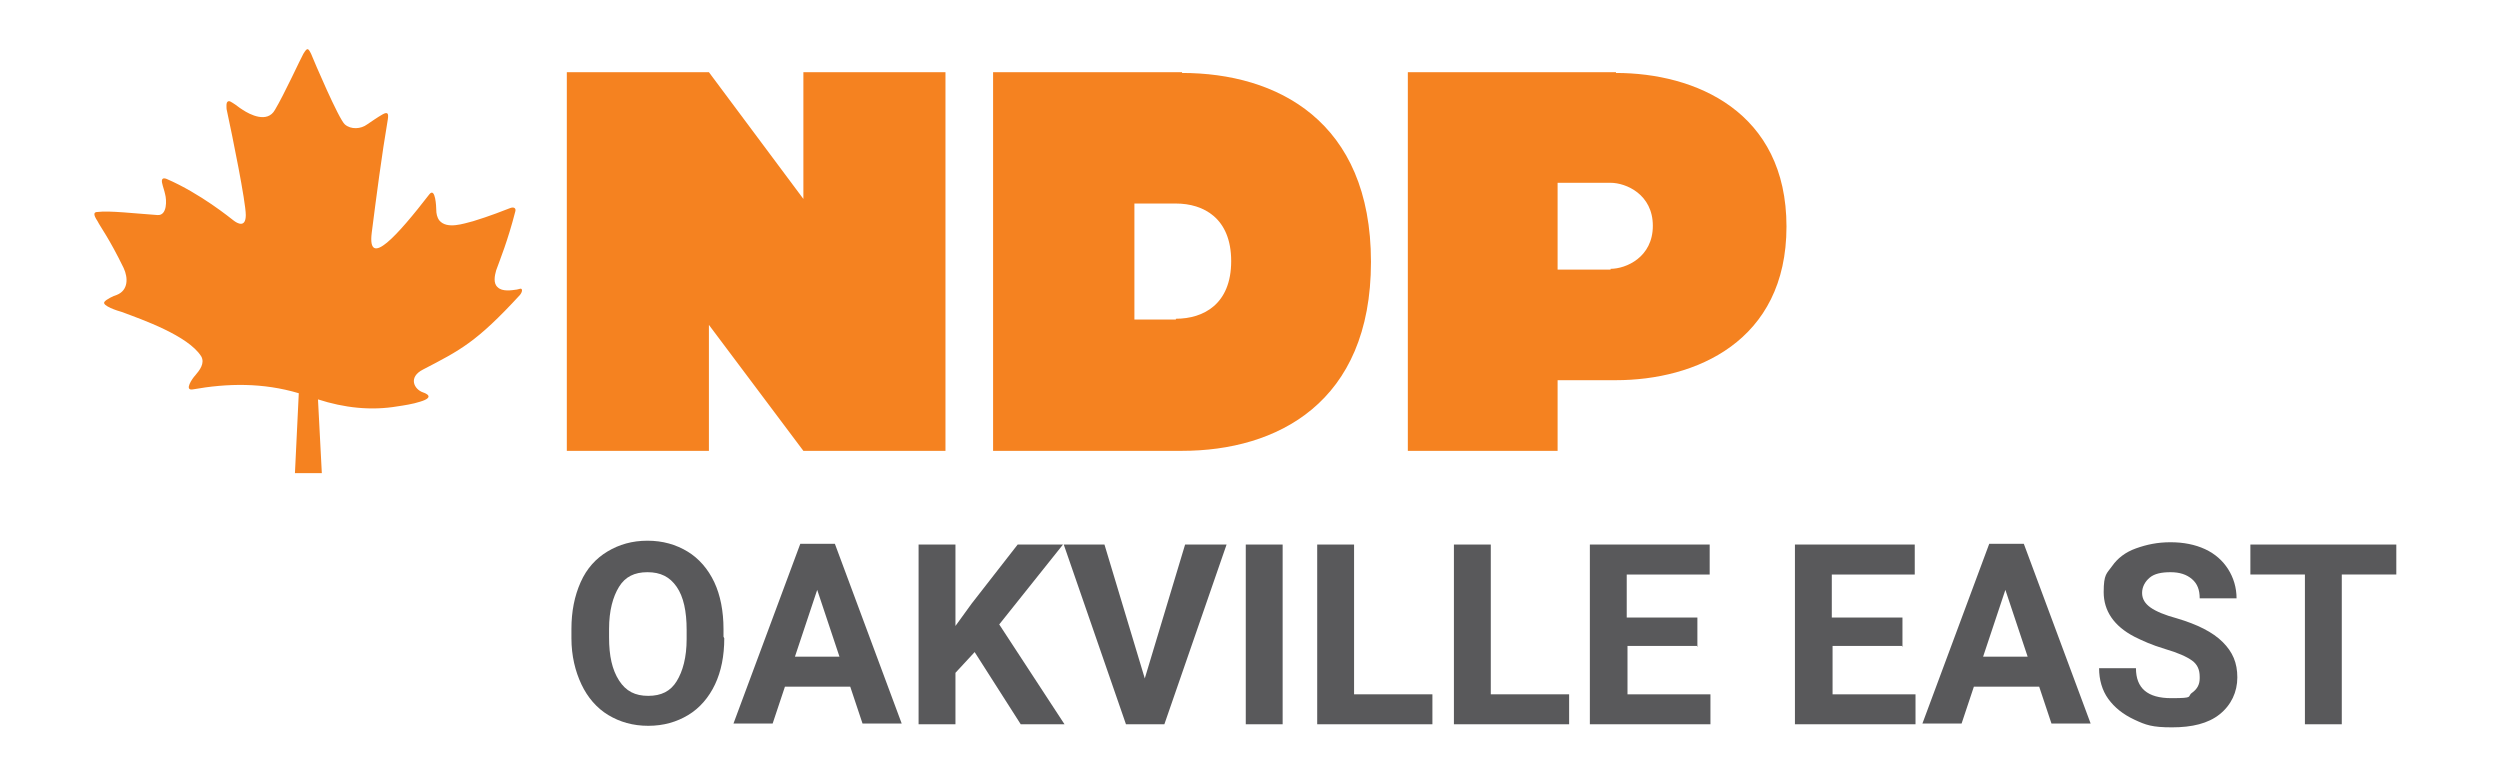
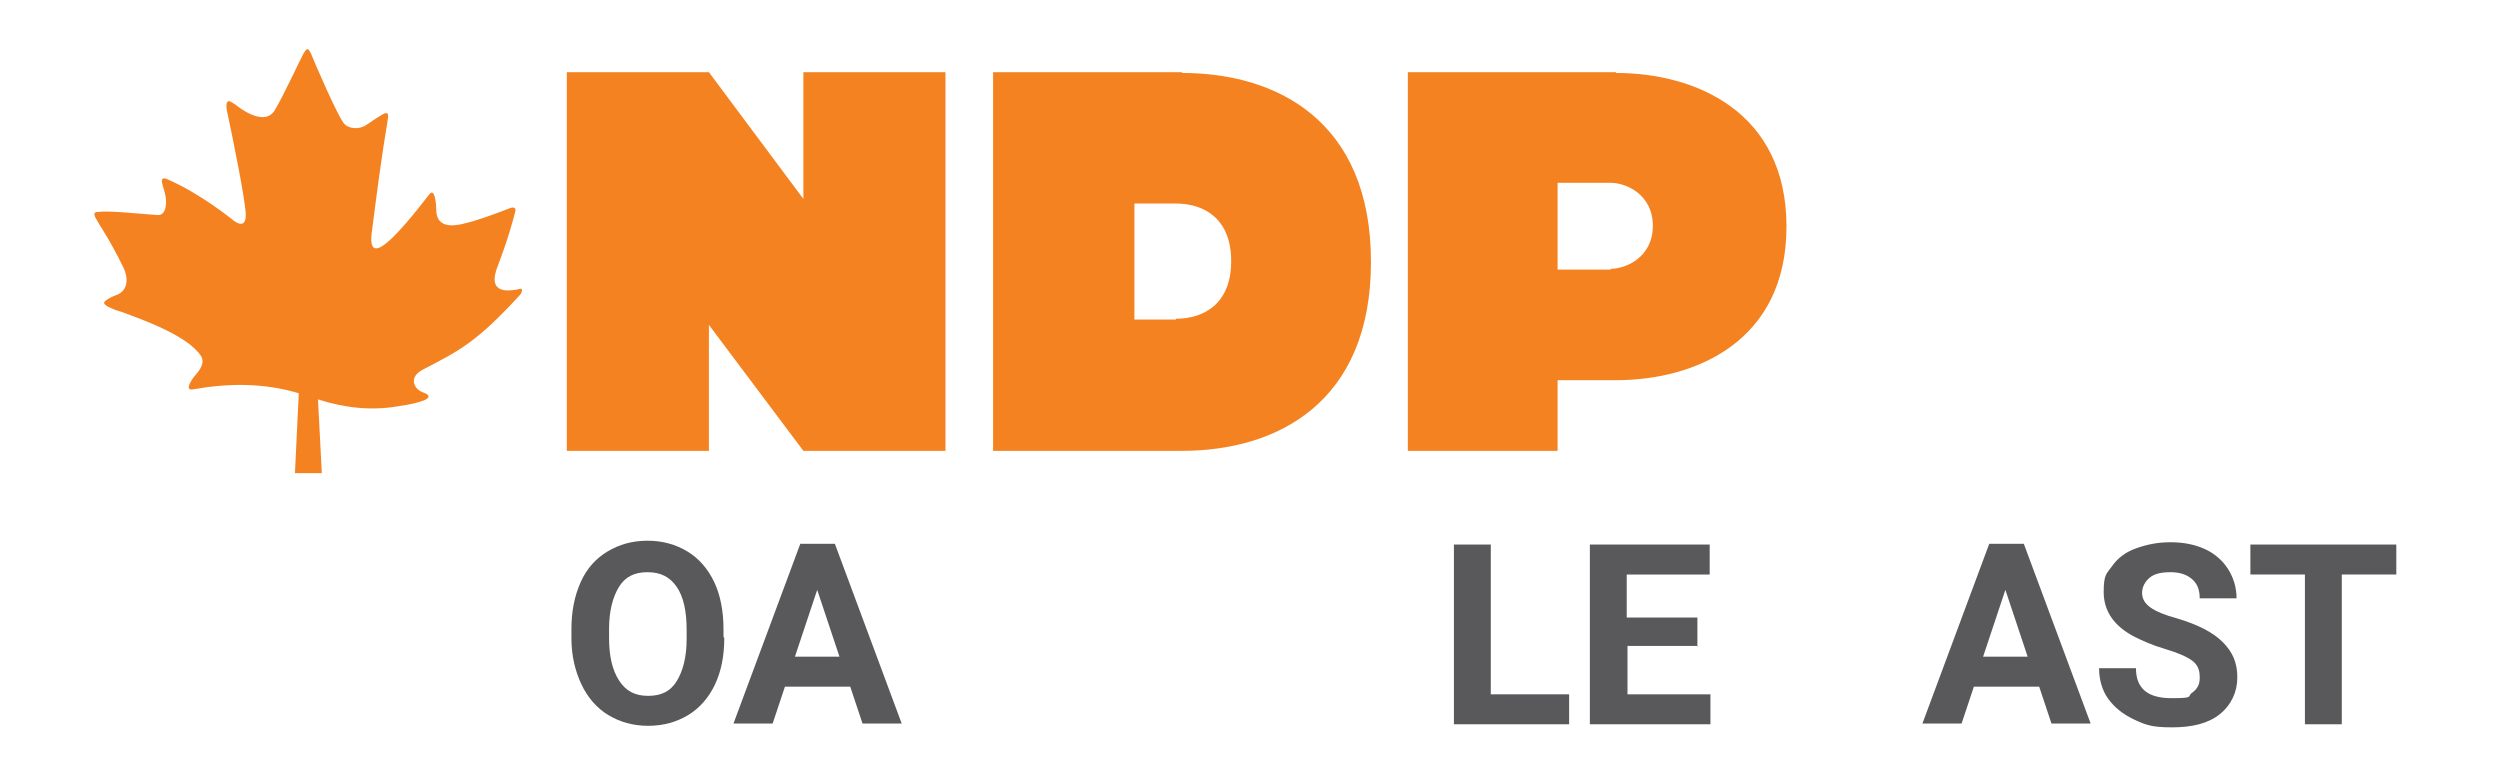
<svg xmlns="http://www.w3.org/2000/svg" id="Layer_1" data-name="Layer 1" version="1.1" viewBox="0 0 325.5 100">
  <defs>
    <style>
      .cls-1 {
        fill: #f58220;
      }

      .cls-1, .cls-2 {
        stroke-width: 0px;
      }

      .cls-2 {
        fill: #59595b;
      }
    </style>
  </defs>
  <path class="cls-1" d="M67.3,37.7c-.7.1-1.9.3-2.5-.3-.6-.5-.4-1.5-.2-2.2.5-1.4,1.5-3.8,2.5-7.7.1-.4-.2-.6-.7-.4-.5.2-2.8,1.1-4.8,1.7-1.2.3-3.4,1.1-4.4-.1-.3-.4-.4-.9-.4-1.4,0-.3-.1-3-.9-2-4.1,5.3-8.1,9.8-7.5,5,.6-4.7,1.3-10.1,2.1-14.8.1-.7,0-1-.7-.6-.7.4-1.4.9-2,1.3-.8.6-2.1.7-2.9,0-.8-.7-4-8.2-4.4-9.2-.4-.8-.5-.8-1,0-.3.5-2.5,5.3-3.7,7.3-1,1.8-3.3.6-4.2,0-.5-.3-.8-.6-1.3-.9-.2-.1-.4-.3-.6-.2-.3.1-.2.8-.2,1,.8,3.7,2.5,12.1,2.5,13.8s-1.1,1.1-1.6.7c-.4-.3-4.3-3.5-8.7-5.4-.5-.2-.7,0-.6.5.1.5.3,1,.4,1.5.2.7.3,2.8-1,2.7-2.9-.2-6.3-.6-7.8-.4-.5,0-.6.3,0,1.2.4.8,1.5,2.2,3.4,6.1.6,1.3.6,2.9-.9,3.5-.4.1-1.4.6-1.6.9-.4.5,1.8,1.2,2.2,1.3,2.7,1,8.7,3.1,10.4,5.8.5.9-.2,1.8-.8,2.5-.3.3-1.5,2-.3,1.8,4.5-.8,9.1-.9,13.8.5l-.5,10.4h3.5l-.5-9.6c3.4,1.1,6.9,1.5,10.4.9.7-.1,2-.3,2.9-.6,2-.6.7-1.1.4-1.2-1.2-.4-2-2,0-3,4.8-2.5,6.9-3.5,12.6-9.7.4-.5.3-.9,0-.8" />
  <polygon class="cls-1" points="104.6 9.4 104.6 25.9 92.3 9.4 73.8 9.4 73.8 58.7 92.3 58.7 92.3 42.3 104.6 58.7 123.1 58.7 123.1 9.4 104.6 9.4" />
  <path class="cls-1" d="M209.7,35.1h-6.9v-11.3h6.9c2,0,5.5,1.5,5.5,5.6s-3.5,5.6-5.5,5.6M210.4,9.4h-27.1v49.3h19.5v-9.2h7.6c10.3,0,22.2-5,22.2-20s-11.9-20-22.2-20" />
  <path class="cls-1" d="M153.1,41.6h-5.4v-15.1h5.4c3.6,0,7.2,1.9,7.2,7.5s-3.6,7.5-7.2,7.5M153.9,9.4h-24.6v49.3h24.6c12.3,0,24.6-6.2,24.6-24.6s-12.3-24.6-24.6-24.6" />
  <g>
    <path class="cls-2" d="M94.3,83.1c0,2.3-.4,4.3-1.2,6s-2,3.1-3.5,4-3.2,1.4-5.2,1.4-3.7-.5-5.2-1.4-2.7-2.3-3.5-4-1.3-3.7-1.3-6v-1.2c0-2.3.4-4.3,1.2-6.1s2-3.1,3.5-4,3.2-1.4,5.2-1.4,3.7.5,5.2,1.4,2.7,2.3,3.5,4,1.2,3.8,1.2,6.1v1ZM89.4,82c0-2.4-.4-4.3-1.3-5.6s-2.1-1.9-3.8-1.9-2.9.6-3.7,1.9-1.3,3.1-1.3,5.5v1.1c0,2.4.4,4.2,1.3,5.6s2.1,2,3.8,2,2.9-.6,3.7-1.9,1.3-3.1,1.3-5.5v-1.1Z" />
    <path class="cls-2" d="M110.6,89.4h-8.4l-1.6,4.8h-5.1l8.7-23.4h4.5l8.7,23.4h-5.1l-1.6-4.8ZM103.5,85.5h5.8l-2.9-8.7-2.9,8.7Z" />
-     <path class="cls-2" d="M126.9,84.9l-2.5,2.7v6.7h-4.8v-23.4h4.8v10.6l2.1-2.9,6-7.7h5.9l-8.3,10.4,8.5,13h-5.7l-6-9.4Z" />
-     <path class="cls-2" d="M149,88.5l5.3-17.6h5.4l-8.1,23.4h-5l-8.1-23.4h5.3l5.3,17.6Z" />
-     <path class="cls-2" d="M167,94.3h-4.8v-23.4h4.8v23.4Z" />
-     <path class="cls-2" d="M176.3,90.4h10.2v3.9h-15v-23.4h4.8v19.5Z" />
    <path class="cls-2" d="M194.1,90.4h10.2v3.9h-15v-23.4h4.8v19.5Z" />
    <path class="cls-2" d="M221.1,84.1h-9.2v6.3h10.8v3.9h-15.7v-23.4h15.6v3.9h-10.8v5.6h9.2v3.8Z" />
-     <path class="cls-2" d="M247.8,84.1h-9.2v6.3h10.8v3.9h-15.7v-23.4h15.6v3.9h-10.8v5.6h9.2v3.8Z" />
    <path class="cls-2" d="M265.4,89.4h-8.4l-1.6,4.8h-5.1l8.7-23.4h4.5l8.7,23.4h-5.1l-1.6-4.8ZM258.2,85.5h5.8l-2.9-8.7-2.9,8.7Z" />
    <path class="cls-2" d="M286.4,88.1c0-.9-.3-1.6-1-2.1s-1.8-1-3.5-1.5-3-1.1-4-1.6c-2.7-1.4-4-3.4-4-5.8s.4-2.4,1.1-3.4,1.7-1.8,3.1-2.3,2.8-.8,4.5-.8,3.2.3,4.5.9,2.3,1.5,3,2.6,1.1,2.4,1.1,3.8h-4.8c0-1.1-.3-1.9-1-2.5s-1.6-.9-2.8-.9-2.1.2-2.7.7-1,1.2-1,2,.4,1.4,1.1,1.9,1.9,1,3.4,1.4c2.7.8,4.7,1.8,6,3.1s1.9,2.7,1.9,4.6-.8,3.6-2.3,4.8-3.6,1.7-6.2,1.7-3.4-.3-4.9-1-2.6-1.6-3.4-2.7-1.2-2.5-1.2-4h4.8c0,2.6,1.5,3.9,4.6,3.9s2-.2,2.7-.7,1-1.1,1-1.9Z" />
    <path class="cls-2" d="M312.1,74.8h-7.2v19.5h-4.8v-19.5h-7.1v-3.9h19v3.9Z" />
  </g>
</svg>